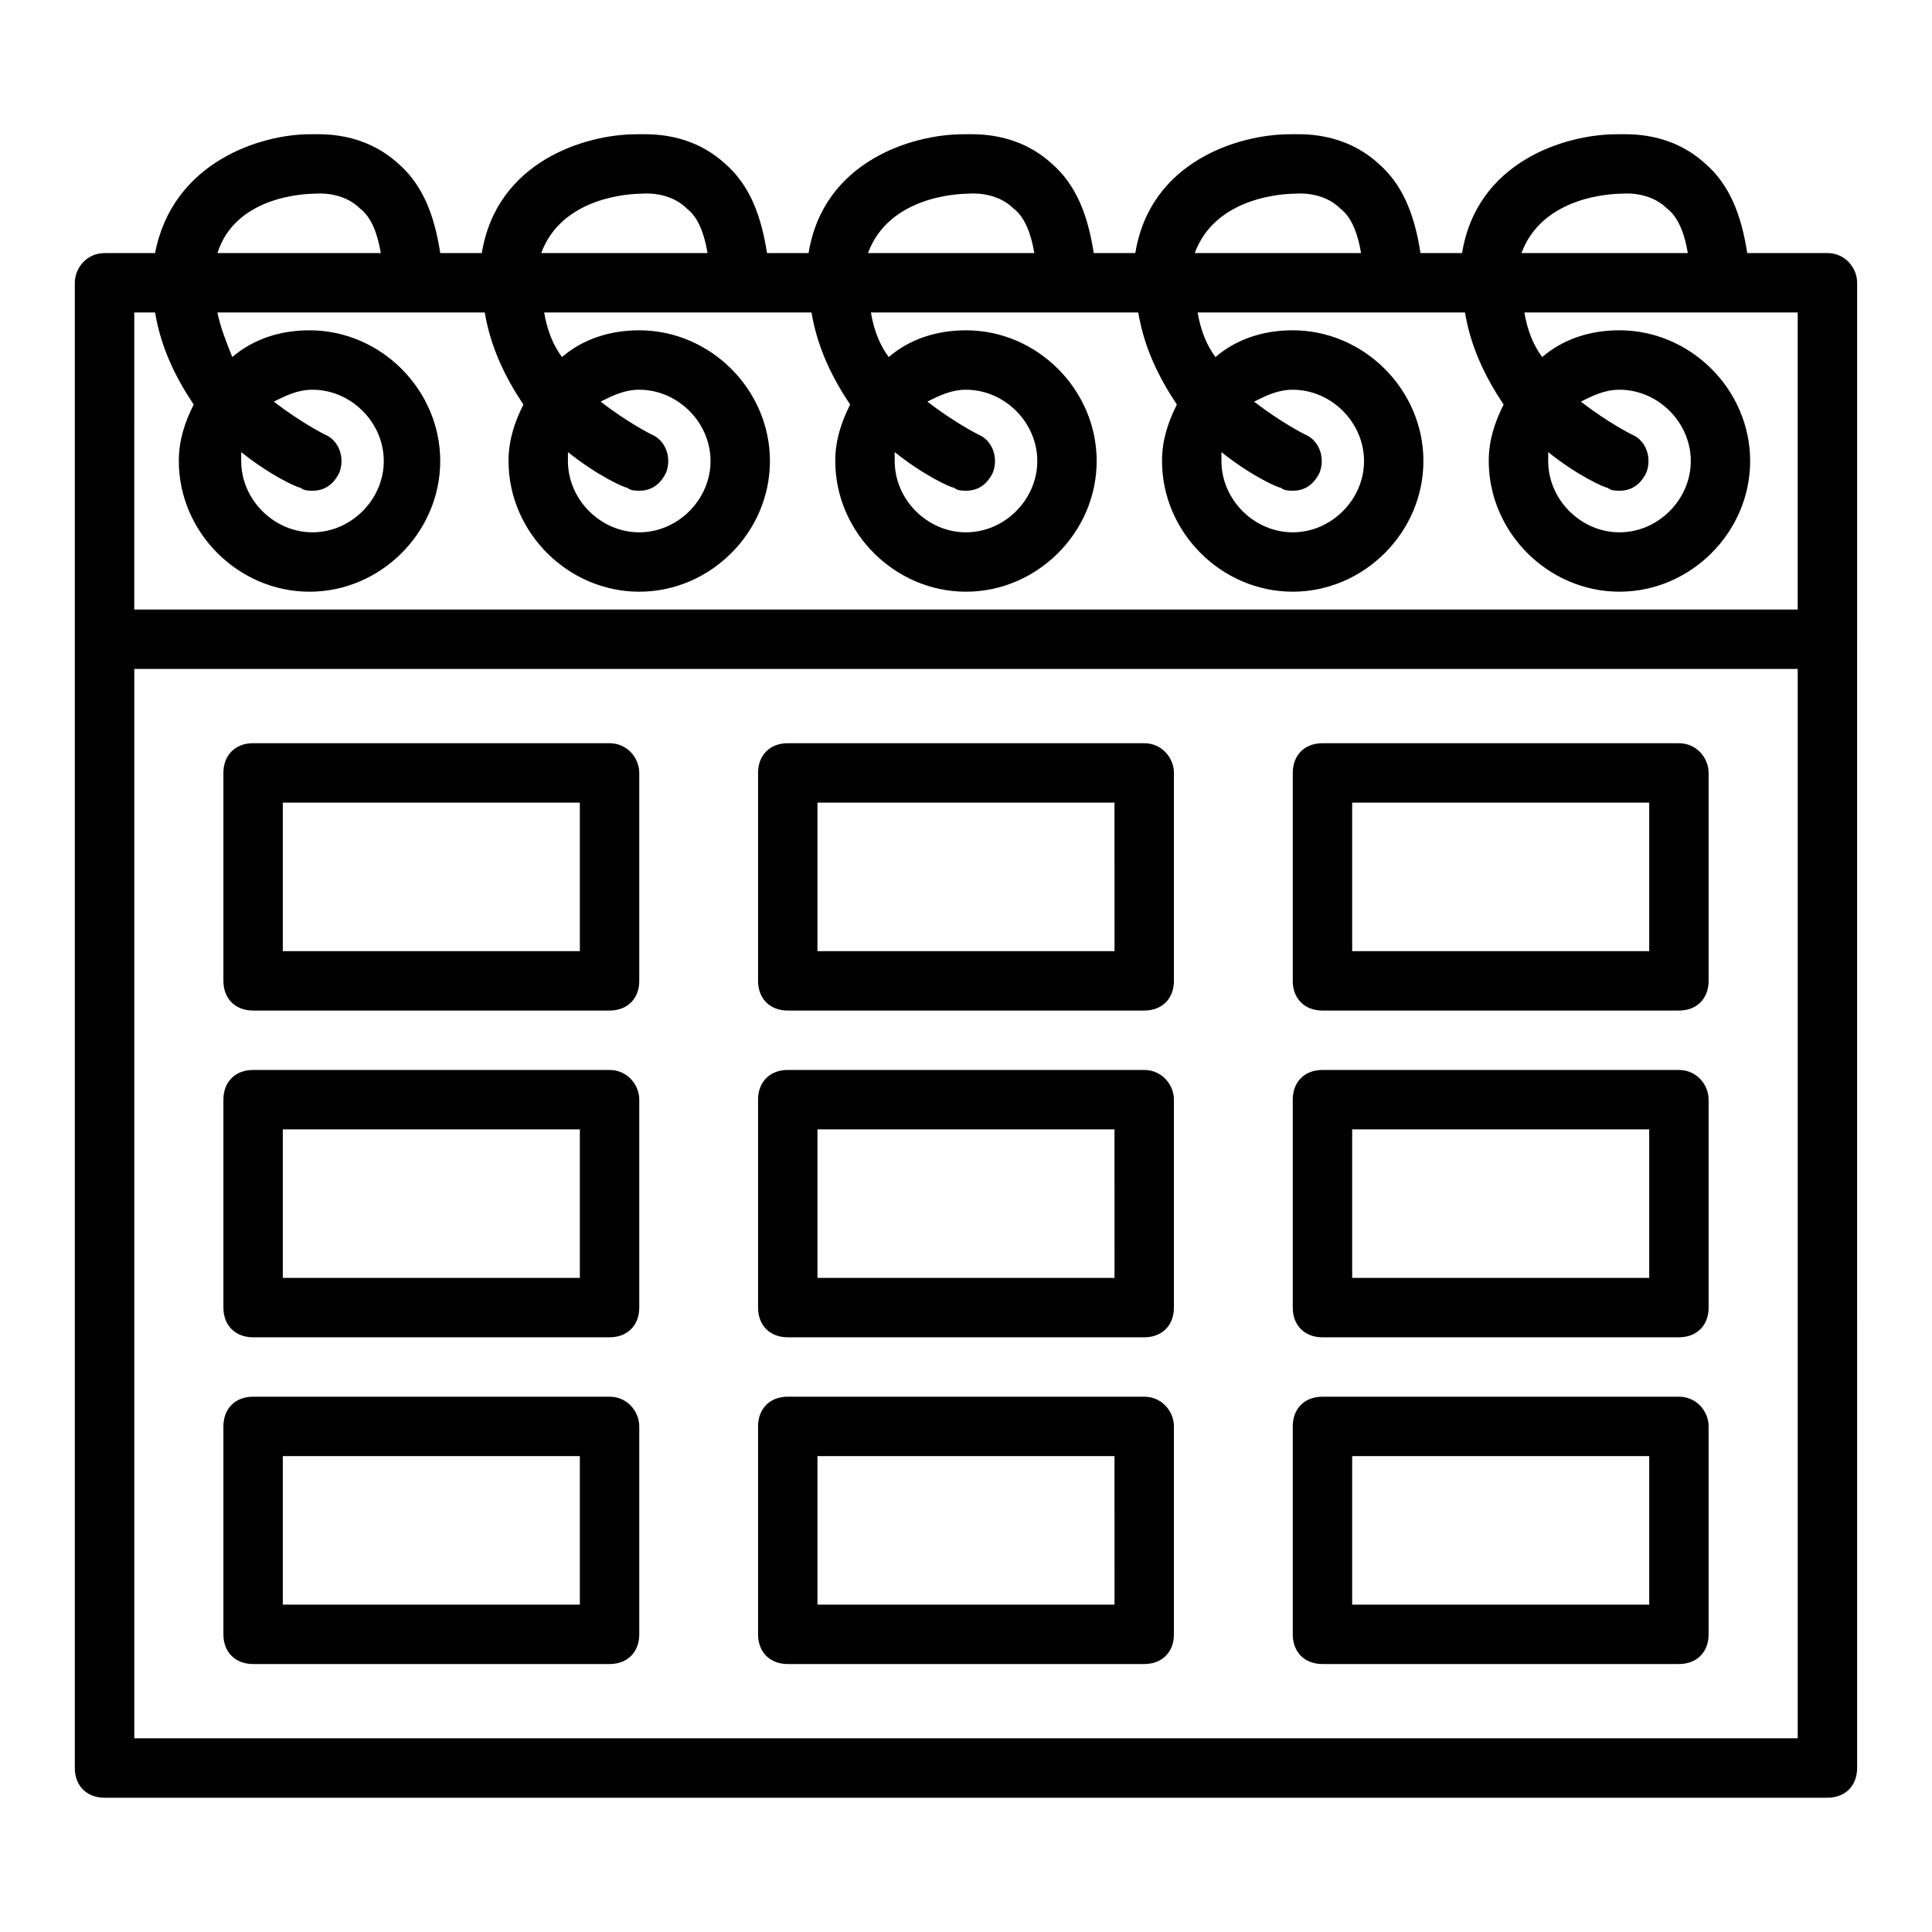
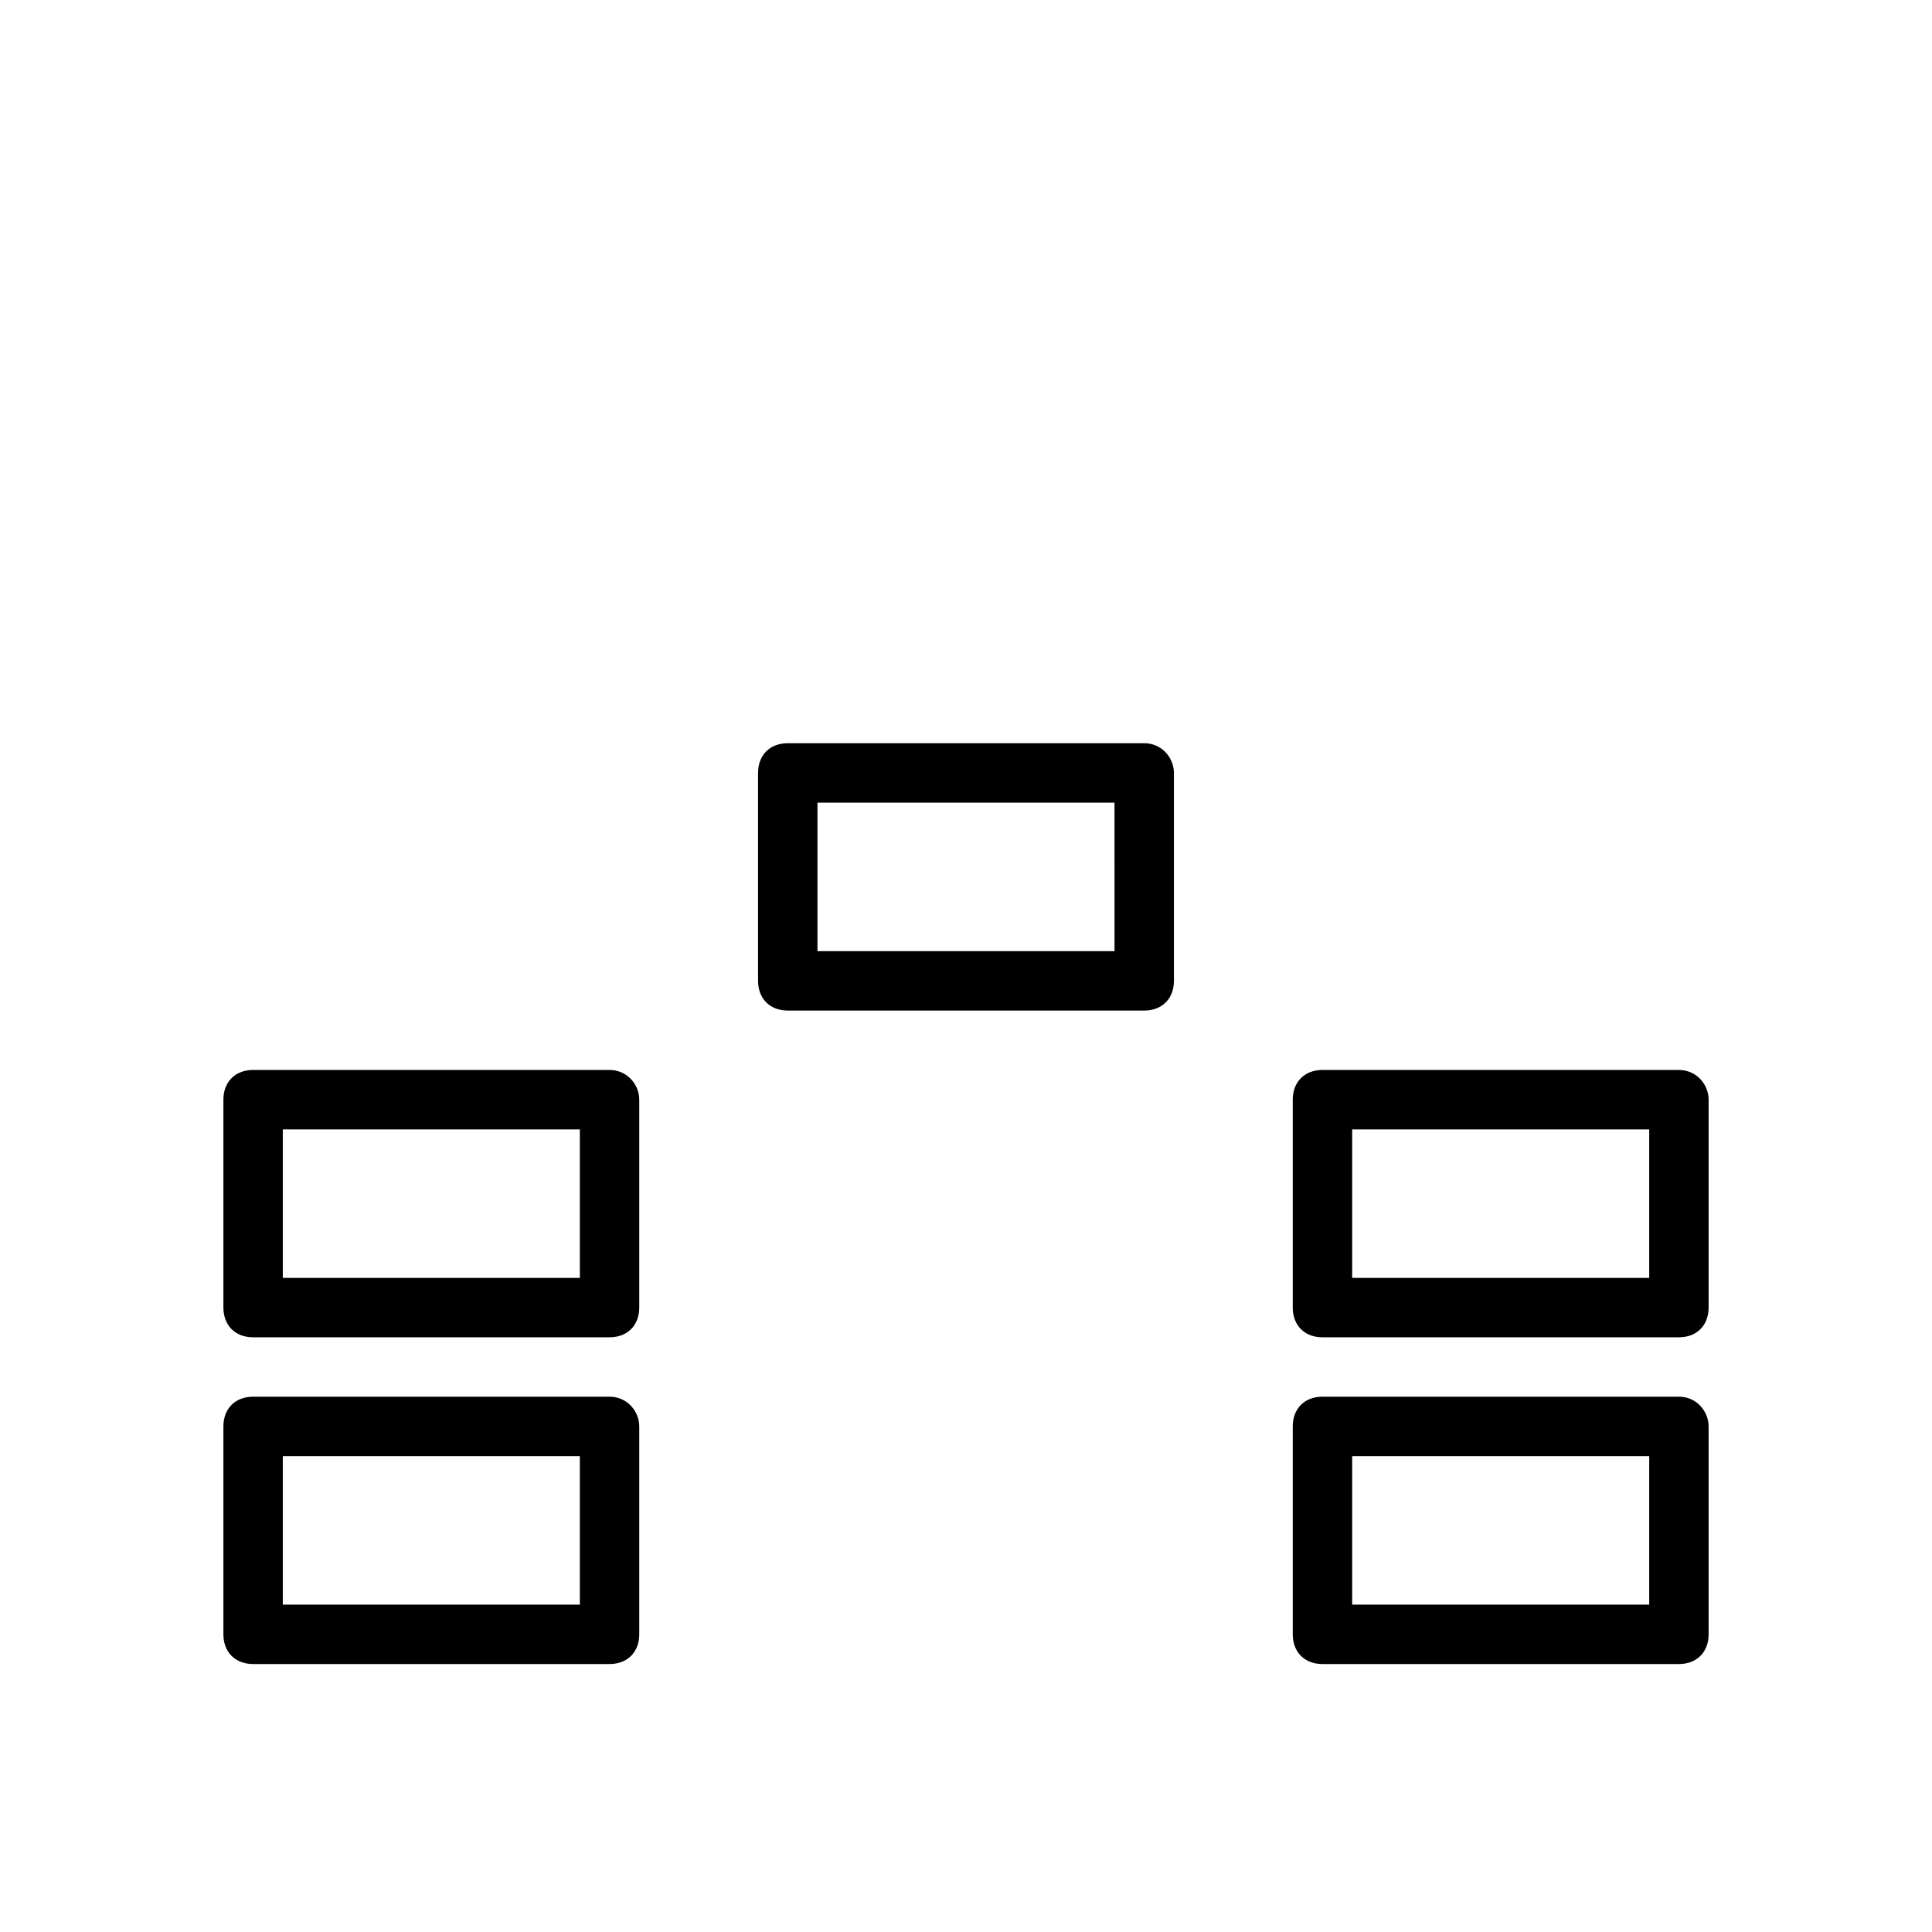
<svg xmlns="http://www.w3.org/2000/svg" fill="#000000" width="800px" height="800px" version="1.1" viewBox="144 144 512 512">
  <g>
-     <path d="m628.29 211.07h-21.254c-1.574-10.234-4.723-18.105-11.02-23.617-9.445-8.66-20.469-7.871-23.617-7.871-13.383 0-37 7.086-40.934 31.488h-11.02c-1.574-10.234-4.723-18.105-11.02-23.617-9.445-8.66-20.469-7.871-23.617-7.871-13.383 0-37 7.086-40.934 31.488h-11.02c-1.574-10.234-4.723-18.105-11.02-23.617-9.445-8.66-20.469-7.871-23.617-7.871-13.383 0-37 7.086-40.934 31.488h-11.02c-1.574-10.234-4.723-18.105-11.02-23.617-9.445-8.66-20.469-7.871-23.617-7.871-13.383 0-37 7.086-40.934 31.488h-11.02c-1.574-10.234-4.723-18.105-11.02-23.617-9.445-8.66-20.469-7.871-23.617-7.871-12.609 0-36.223 7.086-40.945 31.488h-13.383c-4.723 0-7.875 3.938-7.875 7.871v393.6c0 4.723 3.148 7.871 7.871 7.871h456.58c4.723 0 7.871-3.148 7.871-7.871l0.004-299.14v-94.465c0-3.934-3.148-7.871-7.871-7.871zm-54.32-15.746s7.086-0.789 11.809 3.938c3.148 2.363 4.723 7.086 5.512 11.809h-44.082c5.508-14.957 23.613-15.746 26.762-15.746zm-86.59 0s7.086-0.789 11.809 3.938c3.148 2.363 4.723 7.086 5.508 11.809h-44.082c5.512-14.957 23.617-15.746 26.766-15.746zm-86.594 0s7.086-0.789 11.809 3.938c3.148 2.363 4.723 7.086 5.512 11.809h-44.082c5.508-14.957 23.613-15.746 26.762-15.746zm-86.59 0s7.086-0.789 11.809 3.938c3.144 2.363 4.723 7.086 5.508 11.809h-44.082c5.508-14.957 23.613-15.746 26.766-15.746zm-86.594 0s7.086-0.789 11.809 3.938c3.148 2.363 4.723 7.086 5.508 11.809h-43.293c4.723-14.957 22.828-15.746 25.977-15.746zm-48.02 31.488h5.512c1.574 9.445 5.512 17.32 10.234 24.402-2.363 4.723-3.938 9.445-3.938 14.957 0 18.895 15.742 34.637 34.637 34.637 18.895 0 34.637-15.742 34.637-34.637s-15.742-34.637-34.637-34.637c-7.871 0-14.957 2.363-20.469 7.086-1.574-3.934-3.148-7.871-3.934-11.809h70.848c1.574 9.445 5.512 17.32 10.234 24.402-2.363 4.723-3.938 9.445-3.938 14.957 0 18.895 15.742 34.637 34.637 34.637s34.637-15.742 34.637-34.637-15.742-34.637-34.637-34.637c-7.871 0-14.957 2.363-20.469 7.086-2.363-3.148-3.938-7.086-4.723-11.809h70.848c1.574 9.445 5.512 17.32 10.234 24.402-2.363 4.723-3.938 9.445-3.938 14.957 0 18.895 15.742 34.637 34.637 34.637 18.895 0 34.637-15.742 34.637-34.637s-15.742-34.637-34.637-34.637c-7.871 0-14.957 2.363-20.469 7.086-2.363-3.148-3.938-7.086-4.723-11.809h70.848c1.574 9.445 5.512 17.32 10.234 24.402-2.363 4.723-3.938 9.445-3.938 14.957 0 18.895 15.742 34.637 34.637 34.637 18.895 0 34.637-15.742 34.637-34.637s-15.742-34.637-34.637-34.637c-7.871 0-14.957 2.363-20.469 7.086-2.363-3.148-3.938-7.086-4.723-11.809h70.848c1.574 9.445 5.512 17.32 10.234 24.402-2.363 4.723-3.938 9.445-3.938 14.957 0 18.895 15.742 34.637 34.637 34.637s34.637-15.742 34.637-34.637-15.742-34.637-34.637-34.637c-7.871 0-14.957 2.363-20.469 7.086-2.363-3.148-3.938-7.086-4.723-11.809h72.43v78.719l-440.83 0.004zm44.082 46.445c0.789 0.789 2.363 0.789 3.148 0.789 3.148 0 5.512-1.574 7.086-4.723 1.574-3.938 0-8.66-3.938-10.234 0 0-6.297-3.148-13.383-8.66 3.148-1.574 6.297-3.148 10.234-3.148 10.234 0 18.895 8.66 18.895 18.895s-8.66 18.895-18.895 18.895c-10.23-0.004-18.891-8.664-18.891-18.895v-2.363c7.871 6.297 14.957 9.445 15.742 9.445zm86.594 0c0.785 0.789 2.359 0.789 3.148 0.789 3.148 0 5.512-1.574 7.086-4.723 1.574-3.938 0-8.66-3.938-10.234 0 0-6.297-3.148-13.383-8.66 3.148-1.574 6.297-3.148 10.234-3.148 10.234 0 18.895 8.66 18.895 18.895s-8.66 18.895-18.895 18.895-18.895-8.66-18.895-18.895v-2.363c7.875 6.297 14.957 9.445 15.746 9.445zm86.594 0c0.785 0.789 2.359 0.789 3.148 0.789 3.148 0 5.512-1.574 7.086-4.723 1.574-3.938 0-8.66-3.938-10.234 0 0-6.297-3.148-13.383-8.66 3.148-1.574 6.297-3.148 10.234-3.148 10.234 0 18.895 8.66 18.895 18.895s-8.66 18.895-18.895 18.895-18.895-8.66-18.895-18.895v-2.363c7.871 6.297 14.957 9.445 15.746 9.445zm86.59 0c0.789 0.789 2.363 0.789 3.148 0.789 3.148 0 5.512-1.574 7.086-4.723 1.574-3.938 0-8.66-3.938-10.234 0 0-6.297-3.148-13.383-8.66 3.148-1.574 6.297-3.148 10.234-3.148 10.234 0 18.895 8.66 18.895 18.895s-8.66 18.895-18.895 18.895-18.895-8.66-18.895-18.895v-2.363c7.875 6.297 14.961 9.445 15.746 9.445zm86.594 0c0.785 0.789 2.359 0.789 3.148 0.789 3.148 0 5.512-1.574 7.086-4.723 1.574-3.938 0-8.66-3.938-10.234 0 0-6.297-3.148-13.383-8.66 3.148-1.574 6.297-3.148 10.234-3.148 10.234 0 18.895 8.66 18.895 18.895s-8.66 18.895-18.895 18.895-18.895-8.66-18.895-18.895v-2.363c7.875 6.297 14.957 9.445 15.746 9.445zm-390.45 331.41v-283.39h440.83v283.39z" />
-     <path d="m305.54 340.96h-94.465c-4.723 0-7.871 3.148-7.871 7.871v55.105c0 4.723 3.148 7.871 7.871 7.871h94.465c4.723 0 7.871-3.148 7.871-7.871v-55.105c0-3.934-3.148-7.871-7.871-7.871zm-7.871 55.105h-78.723v-39.359h78.719z" />
    <path d="m447.23 340.96h-94.465c-4.723 0-7.871 3.148-7.871 7.871v55.105c0 4.723 3.148 7.871 7.871 7.871h94.465c4.723 0 7.871-3.148 7.871-7.871v-55.105c0-3.934-3.148-7.871-7.871-7.871zm-7.871 55.105h-78.723v-39.359h78.719z" />
-     <path d="m588.93 340.96h-94.465c-4.723 0-7.871 3.148-7.871 7.871v55.105c0 4.723 3.148 7.871 7.871 7.871h94.465c4.723 0 7.871-3.148 7.871-7.871v-55.105c0.004-3.934-3.148-7.871-7.871-7.871zm-7.871 55.105h-78.719v-39.359h78.719z" />
    <path d="m305.54 427.55h-94.465c-4.723 0-7.871 3.148-7.871 7.871v55.105c0 4.723 3.148 7.871 7.871 7.871h94.465c4.723 0 7.871-3.148 7.871-7.871v-55.105c0-3.934-3.148-7.871-7.871-7.871zm-7.871 55.105h-78.723v-39.359h78.719z" />
-     <path d="m447.23 427.55h-94.465c-4.723 0-7.871 3.148-7.871 7.871v55.105c0 4.723 3.148 7.871 7.871 7.871h94.465c4.723 0 7.871-3.148 7.871-7.871v-55.105c0-3.934-3.148-7.871-7.871-7.871zm-7.871 55.105h-78.723v-39.359h78.719z" />
    <path d="m588.93 427.55h-94.465c-4.723 0-7.871 3.148-7.871 7.871v55.105c0 4.723 3.148 7.871 7.871 7.871h94.465c4.723 0 7.871-3.148 7.871-7.871v-55.105c0.004-3.934-3.148-7.871-7.871-7.871zm-7.871 55.105h-78.719v-39.359h78.719z" />
    <path d="m305.54 514.14h-94.465c-4.723 0-7.871 3.148-7.871 7.871v55.105c0 4.723 3.148 7.871 7.871 7.871h94.465c4.723 0 7.871-3.148 7.871-7.871v-55.105c0-3.938-3.148-7.871-7.871-7.871zm-7.871 55.102h-78.723v-39.359h78.719z" />
-     <path d="m447.23 514.14h-94.465c-4.723 0-7.871 3.148-7.871 7.871v55.105c0 4.723 3.148 7.871 7.871 7.871h94.465c4.723 0 7.871-3.148 7.871-7.871v-55.105c0-3.938-3.148-7.871-7.871-7.871zm-7.871 55.102h-78.723v-39.359h78.719z" />
    <path d="m588.93 514.14h-94.465c-4.723 0-7.871 3.148-7.871 7.871v55.105c0 4.723 3.148 7.871 7.871 7.871h94.465c4.723 0 7.871-3.148 7.871-7.871v-55.105c0.004-3.938-3.148-7.871-7.871-7.871zm-7.871 55.102h-78.719v-39.359h78.719z" />
  </g>
</svg>